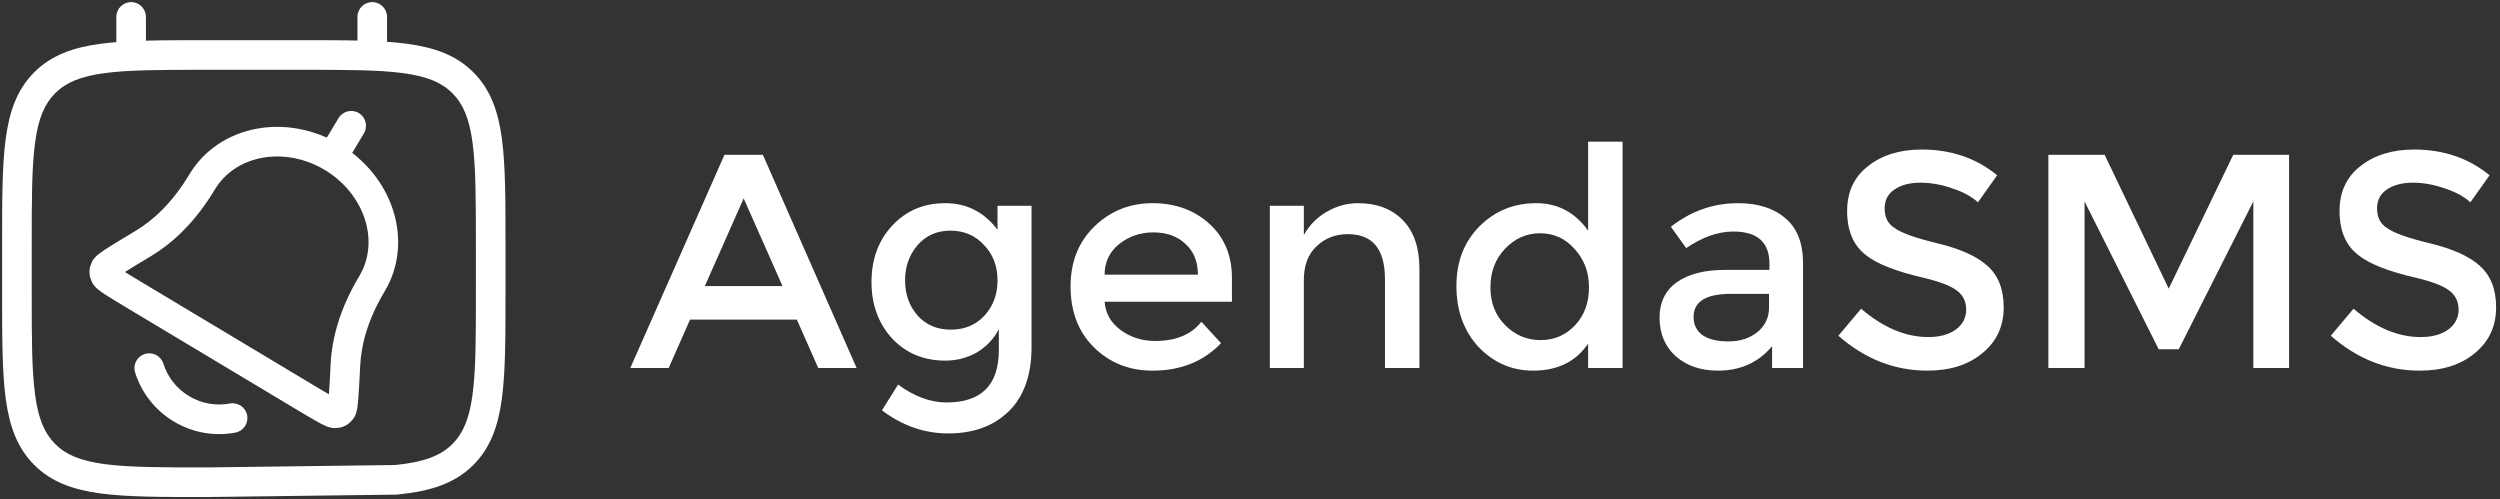
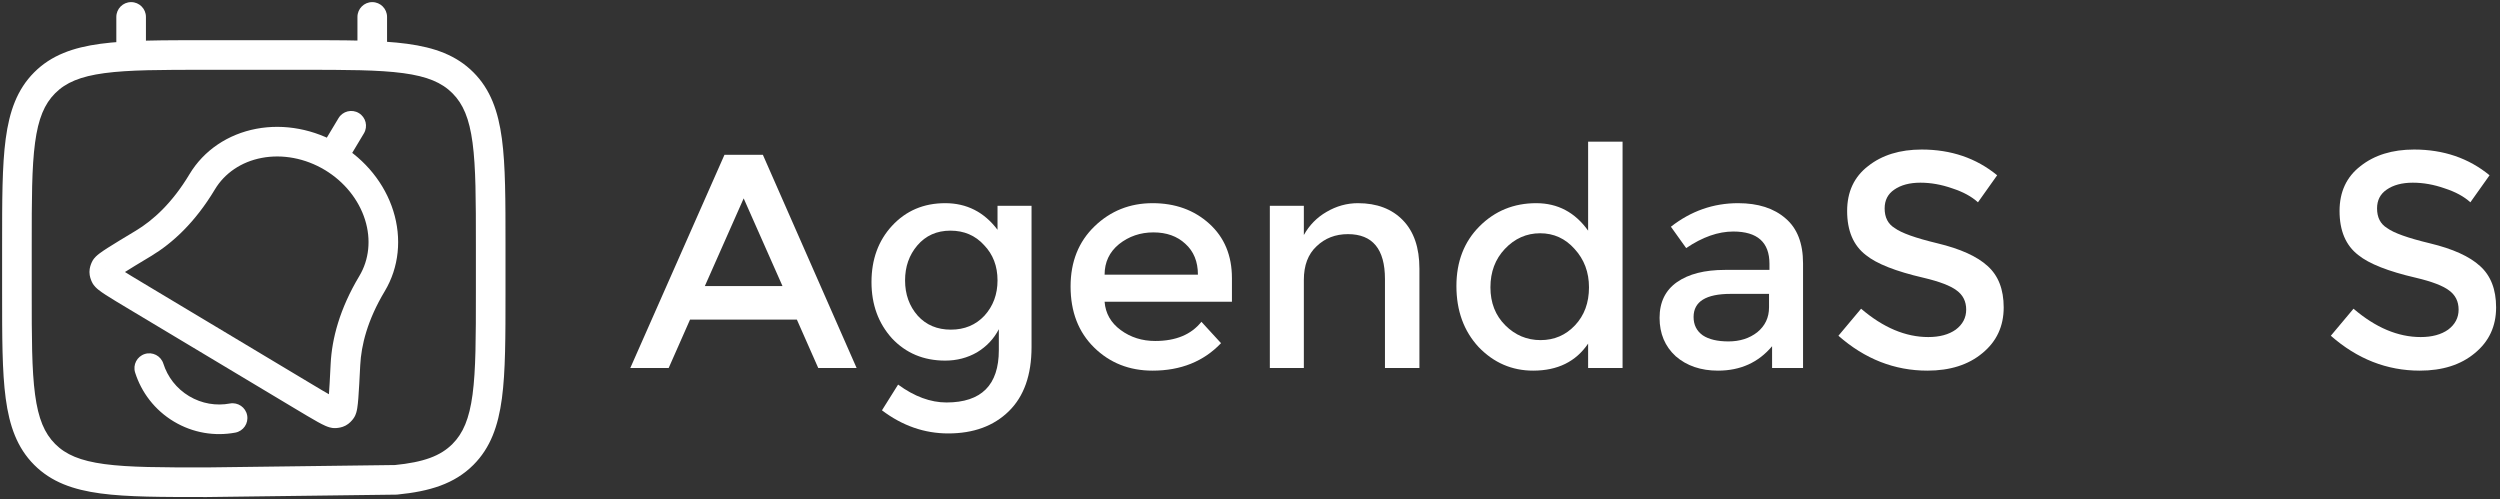
<svg xmlns="http://www.w3.org/2000/svg" width="591" height="118" viewBox="0 0 591 118" fill="none">
  <rect x="0" y="0" width="591" height="118" fill="#333333" stroke="none" />
  <path d="M93.6 113.43L93.644 116.93L93.794 116.928L93.943 116.914L93.6 113.43ZM48.8 114V117.5H48.822L48.844 117.5L48.8 114ZM10.561 107.426L13.038 104.954L13.038 104.954L10.561 107.426ZM10.561 19.574L8.083 17.101L8.083 17.101L10.561 19.574ZM109.439 19.574L106.962 22.046L106.962 22.046L109.439 19.574ZM109.439 107.426L106.962 104.953L106.962 104.954L109.439 107.426ZM27.5 13C27.5 14.933 29.067 16.5 31 16.5C32.933 16.5 34.5 14.933 34.5 13H27.5ZM34.5 4C34.5 2.067 32.933 0.5 31 0.5C29.067 0.5 27.5 2.067 27.5 4H34.5ZM84.5 13C84.5 14.933 86.067 16.5 88 16.5C89.933 16.5 91.5 14.933 91.5 13H84.5ZM91.5 4C91.5 2.067 89.933 0.5 88 0.5C86.067 0.5 84.5 2.067 84.5 4H91.5ZM61.24 33.885L61.89 37.324L61.89 37.324L61.24 33.885ZM47.798 42.98L44.796 41.181L44.796 41.181L47.798 42.98ZM33.908 57.537L32.104 54.538L32.104 54.538L33.908 57.537ZM24.89 63.433L28.098 64.832L28.098 64.831L24.89 63.433ZM24.892 65.168L28.097 63.764L28.097 63.762L24.892 65.168ZM32.387 70.128L30.588 73.13L30.588 73.13L32.387 70.128ZM71.278 93.434L73.078 90.432L73.078 90.432L71.278 93.434ZM79.186 97.706L78.914 94.216L78.913 94.216L79.186 97.706ZM80.718 96.889L77.972 94.718L77.971 94.719L80.718 96.889ZM81.664 86.155L85.159 86.333L85.159 86.333L81.664 86.155ZM87.951 67.043L84.949 65.244L84.949 65.244L87.951 67.043ZM89.633 50.9L86.294 51.949L86.294 51.949L89.633 50.9ZM86.028 31.529C87.021 29.871 86.483 27.721 84.825 26.728C83.166 25.734 81.017 26.273 80.023 27.931L86.028 31.529ZM55.624 102.272C57.525 101.919 58.78 100.093 58.428 98.192C58.075 96.292 56.249 95.037 54.349 95.389L55.624 102.272ZM42.902 96.65L44.701 93.647L42.902 96.65ZM38.617 85.961C38.031 84.119 36.063 83.1 34.221 83.686C32.379 84.272 31.36 86.24 31.946 88.082L38.617 85.961ZM93.555 109.931L48.755 110.5L48.844 117.5L93.644 116.93L93.555 109.931ZM48.8 110.5C38.141 110.5 30.5 110.493 24.688 109.71C18.978 108.94 15.56 107.481 13.038 104.954L8.083 109.898C12.122 113.945 17.265 115.773 23.754 116.647C30.142 117.507 38.34 117.5 48.8 117.5V110.5ZM13.038 104.954C10.515 102.426 9.057 98.999 8.289 93.273C7.507 87.448 7.5 79.79 7.5 69.111H0.5C0.5 79.593 0.493 87.805 1.351 94.204C2.223 100.703 4.046 105.853 8.084 109.899L13.038 104.954ZM7.5 69.111V57.889H0.5V69.111H7.5ZM7.5 57.889C7.5 47.21 7.507 39.552 8.289 33.727C9.057 28.002 10.515 24.574 13.038 22.046L8.083 17.101C4.046 21.147 2.223 26.297 1.351 32.796C0.493 39.195 0.5 47.407 0.5 57.889H7.5ZM13.038 22.046C15.56 19.519 18.978 18.06 24.688 17.29C30.5 16.508 38.141 16.5 48.8 16.5V9.5C38.34 9.5 30.142 9.493 23.754 10.353C17.265 11.227 12.122 13.055 8.083 17.101L13.038 22.046ZM48.8 16.5H71.2V9.5H48.8V16.5ZM71.2 16.5C81.859 16.5 89.5 16.508 95.312 17.29C101.022 18.06 104.44 19.519 106.962 22.046L111.916 17.102C107.878 13.055 102.735 11.227 96.246 10.353C89.858 9.493 81.66 9.5 71.2 9.5V16.5ZM106.962 22.046C109.485 24.574 110.943 28.002 111.711 33.727C112.493 39.552 112.5 47.21 112.5 57.889H119.5C119.5 47.407 119.507 39.195 118.649 32.796C117.777 26.297 115.954 21.147 111.916 17.101L106.962 22.046ZM112.5 57.889V69.111H119.5V57.889H112.5ZM112.5 69.111C112.5 79.79 112.493 87.448 111.711 93.273C110.943 98.998 109.485 102.426 106.962 104.953L111.916 109.899C115.954 105.853 117.777 100.703 118.649 94.204C119.507 87.805 119.5 79.593 119.5 69.111H112.5ZM106.962 104.954C104.152 107.769 100.229 109.26 93.257 109.947L93.943 116.914C101.532 116.166 107.411 114.413 111.916 109.898L106.962 104.954ZM34.5 13V4H27.5V13H34.5ZM91.5 13V4H84.5V13H91.5ZM80.368 34.163C74.354 30.559 67.254 29.187 60.59 30.446L61.89 37.324C66.768 36.403 72.135 37.39 76.77 40.168L80.368 34.163ZM60.59 30.446C53.909 31.709 48.182 35.53 44.796 41.181L50.8 44.779C53.086 40.964 57.03 38.242 61.89 37.324L60.59 30.446ZM44.796 41.181C40.691 48.03 36.155 52.1 32.104 54.538L35.713 60.536C40.786 57.483 46.13 52.572 50.8 44.779L44.796 41.181ZM32.104 54.538C29.21 56.28 26.972 57.626 25.428 58.616C24.662 59.107 23.991 59.559 23.469 59.958C23.21 60.156 22.926 60.388 22.664 60.645C22.467 60.839 21.993 61.32 21.681 62.034L28.098 64.831C27.959 65.15 27.803 65.363 27.73 65.457C27.648 65.561 27.586 65.623 27.571 65.638C27.544 65.664 27.578 65.628 27.722 65.517C28.007 65.299 28.481 64.974 29.206 64.509C30.645 63.586 32.778 62.302 35.713 60.536L32.104 54.538ZM21.681 62.034C21.497 62.456 21.147 63.277 21.148 64.304C21.149 65.332 21.501 66.153 21.686 66.575L28.097 63.762C28.037 63.627 28.047 63.635 28.07 63.713C28.1 63.816 28.148 64.024 28.148 64.297C28.148 64.571 28.101 64.779 28.071 64.882C28.049 64.96 28.039 64.967 28.098 64.832L21.681 62.034ZM21.686 66.573C21.963 67.207 22.36 67.649 22.574 67.872C22.825 68.132 23.092 68.36 23.329 68.548C23.803 68.924 24.393 69.326 25.039 69.744C26.339 70.584 28.207 71.703 30.588 73.13L34.186 67.126C31.755 65.669 30.014 64.625 28.839 63.865C28.247 63.482 27.883 63.225 27.677 63.062C27.575 62.981 27.571 62.969 27.617 63.018C27.629 63.03 27.889 63.288 28.097 63.764L21.686 66.573ZM30.588 73.13L69.479 96.436L73.078 90.432L34.186 67.126L30.588 73.13ZM69.479 96.436C71.86 97.863 73.728 98.983 75.082 99.733C75.755 100.106 76.388 100.436 76.943 100.677C77.22 100.798 77.547 100.926 77.894 101.024C78.192 101.108 78.769 101.249 79.46 101.195L78.913 94.216C79.431 94.176 79.781 94.283 79.797 94.288C79.862 94.306 79.85 94.308 79.73 94.256C79.489 94.151 79.091 93.951 78.474 93.61C77.25 92.932 75.508 91.889 73.078 90.432L69.479 96.436ZM79.458 101.195C79.917 101.159 80.807 101.083 81.713 100.599C82.619 100.116 83.178 99.419 83.464 99.058L77.971 94.719C77.88 94.835 77.882 94.823 77.939 94.766C78.016 94.691 78.177 94.552 78.418 94.423C78.659 94.295 78.865 94.239 78.971 94.216C79.05 94.2 79.061 94.205 78.914 94.216L79.458 101.195ZM83.463 99.059C83.947 98.447 84.147 97.802 84.225 97.537C84.329 97.185 84.399 96.824 84.452 96.502C84.558 95.855 84.639 95.05 84.711 94.142C84.856 92.314 84.988 89.705 85.159 86.333L78.168 85.978C77.995 89.399 77.868 91.885 77.733 93.59C77.665 94.449 77.601 95.02 77.544 95.374C77.514 95.553 77.499 95.6 77.509 95.564C77.515 95.543 77.54 95.46 77.594 95.338C77.642 95.23 77.756 94.991 77.972 94.718L83.463 99.059ZM85.159 86.333C85.399 81.611 86.849 75.691 90.954 68.842L84.949 65.244C80.279 73.037 78.469 80.065 78.168 85.978L85.159 86.333ZM90.954 68.842C94.34 63.191 95.01 56.339 92.973 49.852L86.294 51.949C87.776 56.667 87.236 61.429 84.949 65.244L90.954 68.842ZM92.973 49.852C90.941 43.381 86.383 37.768 80.368 34.163L76.77 40.168C81.405 42.946 84.807 47.213 86.294 51.949L92.973 49.852ZM81.572 38.965L86.028 31.529L80.023 27.931L75.567 35.367L81.572 38.965ZM54.349 95.389C51.14 95.983 47.719 95.456 44.701 93.647L41.103 99.652C45.64 102.371 50.803 103.165 55.624 102.272L54.349 95.389ZM44.701 93.647C41.683 91.839 39.605 89.071 38.617 85.961L31.946 88.082C33.431 92.754 36.566 96.933 41.103 99.652L44.701 93.647Z" fill="white" />
  <path d="M163.124 75.557L158.072 87H149L171.268 36.588H180.34L202.505 87H193.433L188.381 75.557H163.124ZM184.979 67.619L175.804 46.897L166.629 67.619H184.979Z" fill="white" />
  <path d="M243.856 48.65V82.052C243.856 88.65 242.069 93.701 238.495 97.206C234.921 100.711 230.144 102.464 224.165 102.464C218.529 102.464 213.306 100.643 208.495 97L212.309 90.918C216.158 93.735 219.973 95.144 223.753 95.144C232 95.144 236.124 91.021 236.124 82.773V77.825C234.955 80.093 233.237 81.914 230.969 83.289C228.701 84.594 226.193 85.248 223.443 85.248C218.358 85.248 214.165 83.495 210.866 79.99C207.636 76.416 206.021 71.983 206.021 66.691C206.021 61.33 207.636 56.897 210.866 53.392C214.165 49.818 218.358 48.031 223.443 48.031C228.529 48.031 232.653 50.127 235.815 54.32V48.65H243.856ZM224.784 77.928C228.014 77.928 230.66 76.828 232.722 74.629C234.784 72.361 235.815 69.577 235.815 66.278C235.815 62.911 234.749 60.127 232.619 57.928C230.557 55.66 227.911 54.526 224.681 54.526C221.45 54.526 218.839 55.694 216.846 58.031C214.921 60.299 213.959 63.048 213.959 66.278C213.959 69.577 214.955 72.361 216.949 74.629C218.942 76.828 221.553 77.928 224.784 77.928Z" fill="white" />
-   <path d="M291.23 71.33H261.127C261.333 74.079 262.605 76.313 264.941 78.031C267.278 79.749 269.993 80.608 273.086 80.608C277.965 80.608 281.608 79.096 284.013 76.072L288.653 81.124C284.529 85.454 279.134 87.619 272.467 87.619C266.969 87.619 262.364 85.797 258.653 82.155C254.941 78.512 253.086 73.701 253.086 67.722C253.086 61.88 254.976 57.138 258.756 53.495C262.536 49.852 267.106 48.031 272.467 48.031C277.828 48.031 282.295 49.646 285.869 52.876C289.443 56.107 291.23 60.402 291.23 65.763V71.33ZM283.189 64.938C283.189 61.845 282.192 59.406 280.199 57.619C278.275 55.832 275.766 54.938 272.673 54.938C269.581 54.938 266.866 55.866 264.529 57.722C262.261 59.577 261.127 61.983 261.127 64.938H283.189Z" fill="white" />
+   <path d="M291.23 71.33H261.127C261.333 74.079 262.605 76.313 264.941 78.031C267.278 79.749 269.993 80.608 273.086 80.608C277.965 80.608 281.608 79.096 284.013 76.072L288.653 81.124C284.529 85.454 279.134 87.619 272.467 87.619C266.969 87.619 262.364 85.797 258.653 82.155C254.941 78.512 253.086 73.701 253.086 67.722C253.086 61.88 254.976 57.138 258.756 53.495C262.536 49.852 267.106 48.031 272.467 48.031C277.828 48.031 282.295 49.646 285.869 52.876C289.443 56.107 291.23 60.402 291.23 65.763V71.33ZM283.189 64.938C283.189 61.845 282.192 59.406 280.199 57.619C278.275 55.832 275.766 54.938 272.673 54.938C269.581 54.938 266.866 55.866 264.529 57.722C262.261 59.577 261.127 61.983 261.127 64.938H283.189" fill="white" />
  <path d="M308.23 87H300.189V48.65H308.23V55.557C309.536 53.22 311.323 51.399 313.591 50.093C315.928 48.718 318.402 48.031 321.014 48.031C325.481 48.031 329.02 49.371 331.632 52.052C334.244 54.732 335.55 58.546 335.55 63.495V87H327.405V65.969C327.405 58.89 324.484 55.35 318.642 55.35C315.687 55.35 313.213 56.313 311.22 58.237C309.227 60.093 308.23 62.739 308.23 66.175V87Z" fill="white" />
  <path d="M344.297 67.619C344.297 61.845 346.118 57.138 349.761 53.495C353.403 49.852 357.87 48.031 363.163 48.031C368.248 48.031 372.338 50.196 375.431 54.526V33.495H383.575V87H375.431V81.227C372.544 85.488 368.214 87.619 362.441 87.619C357.424 87.619 353.128 85.763 349.554 82.052C346.049 78.272 344.297 73.46 344.297 67.619ZM364.193 80.402C367.424 80.402 370.139 79.234 372.338 76.897C374.537 74.56 375.637 71.57 375.637 67.928C375.637 64.354 374.503 61.33 372.235 58.856C370.035 56.382 367.321 55.144 364.09 55.144C360.86 55.144 358.077 56.382 355.74 58.856C353.472 61.261 352.338 64.285 352.338 67.928C352.338 71.57 353.506 74.56 355.843 76.897C358.18 79.234 360.963 80.402 364.193 80.402Z" fill="white" />
  <path d="M426.239 87H418.92V81.845C415.689 85.694 411.428 87.619 406.136 87.619C402.081 87.619 398.748 86.485 396.136 84.216C393.593 81.88 392.322 78.856 392.322 75.144C392.322 71.433 393.696 68.615 396.445 66.691C399.195 64.766 402.975 63.804 407.786 63.804H418.301V62.361C418.301 57.275 415.449 54.732 409.744 54.732C406.171 54.732 402.459 56.038 398.61 58.65L395.002 53.598C399.744 49.887 405.036 48.031 410.878 48.031C415.621 48.031 419.366 49.234 422.116 51.639C424.865 53.976 426.239 57.516 426.239 62.258V87ZM418.198 69.474H409.126C403.284 69.474 400.363 71.296 400.363 74.938C400.363 76.794 401.085 78.237 402.528 79.268C403.971 80.23 405.999 80.711 408.61 80.711C411.291 80.711 413.559 79.99 415.415 78.546C417.27 77.034 418.198 75.076 418.198 72.67V69.474Z" fill="white" />
  <path d="M445.529 49.268C445.529 51.399 446.32 52.945 447.9 53.907C449.481 55.076 452.849 56.278 458.004 57.516C463.433 58.821 467.385 60.608 469.859 62.876C472.402 65.144 473.674 68.409 473.674 72.67C473.674 77.138 471.99 80.746 468.622 83.495C465.323 86.244 460.993 87.619 455.632 87.619C447.866 87.619 440.856 84.869 434.601 79.371L439.962 72.979C445.186 77.447 450.478 79.68 455.839 79.68C458.519 79.68 460.684 79.096 462.333 77.928C463.983 76.691 464.808 75.11 464.808 73.186C464.808 71.261 464.052 69.749 462.54 68.65C461.096 67.55 458.485 66.553 454.705 65.66C448.175 64.148 443.639 62.361 441.096 60.299C438.141 58.031 436.663 54.56 436.663 49.887C436.663 45.35 438.313 41.811 441.612 39.268C444.911 36.656 449.138 35.35 454.292 35.35C461.234 35.35 467.179 37.378 472.127 41.433L467.591 47.825C466.079 46.45 464.052 45.35 461.509 44.526C458.966 43.632 456.457 43.186 453.983 43.186C451.44 43.186 449.378 43.735 447.797 44.835C446.285 45.866 445.529 47.344 445.529 49.268Z" fill="white" />
-   <path d="M492.79 87H484.233V36.588H497.532L512.687 68.237L527.944 36.588H541.14V87H532.687V47.619L515.058 82.567H510.315L492.79 47.619V87Z" fill="white" />
  <path d="M561.936 49.268C561.936 51.399 562.726 52.945 564.307 53.907C565.887 55.076 569.255 56.278 574.41 57.516C579.839 58.821 583.791 60.608 586.265 62.876C588.808 65.144 590.08 68.409 590.08 72.67C590.08 77.138 588.396 80.746 585.028 83.495C581.729 86.244 577.399 87.619 572.039 87.619C564.272 87.619 557.262 84.869 551.008 79.371L556.369 72.979C561.592 77.447 566.884 79.68 572.245 79.68C574.925 79.68 577.09 79.096 578.74 77.928C580.389 76.691 581.214 75.11 581.214 73.186C581.214 71.261 580.458 69.749 578.946 68.65C577.503 67.55 574.891 66.553 571.111 65.66C564.582 64.148 560.045 62.361 557.503 60.299C554.547 58.031 553.07 54.56 553.07 49.887C553.07 45.35 554.719 41.811 558.018 39.268C561.317 36.656 565.544 35.35 570.698 35.35C577.64 35.35 583.585 37.378 588.533 41.433L583.997 47.825C582.485 46.45 580.458 45.35 577.915 44.526C575.372 43.632 572.863 43.186 570.389 43.186C567.846 43.186 565.784 43.735 564.204 44.835C562.692 45.866 561.936 47.344 561.936 49.268Z" fill="white" />
</svg>